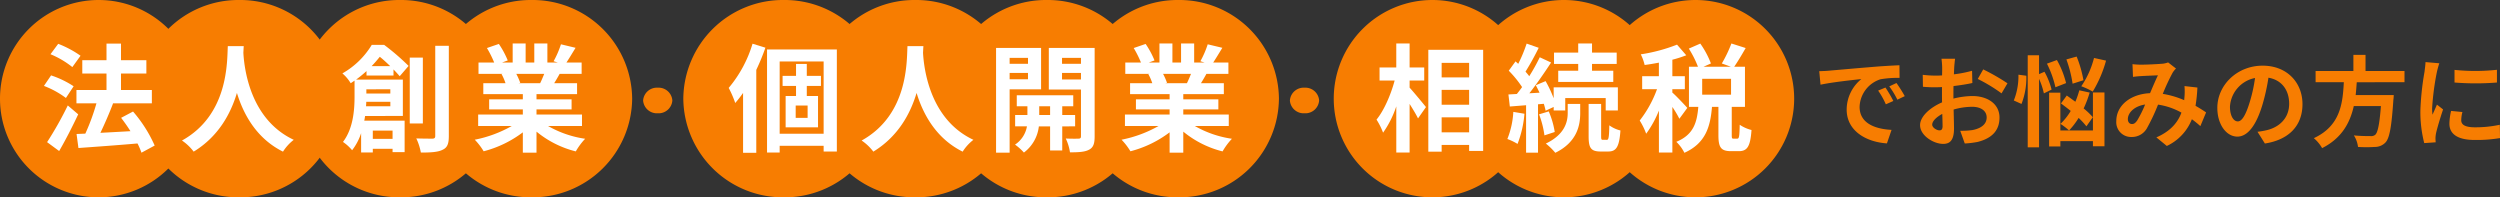
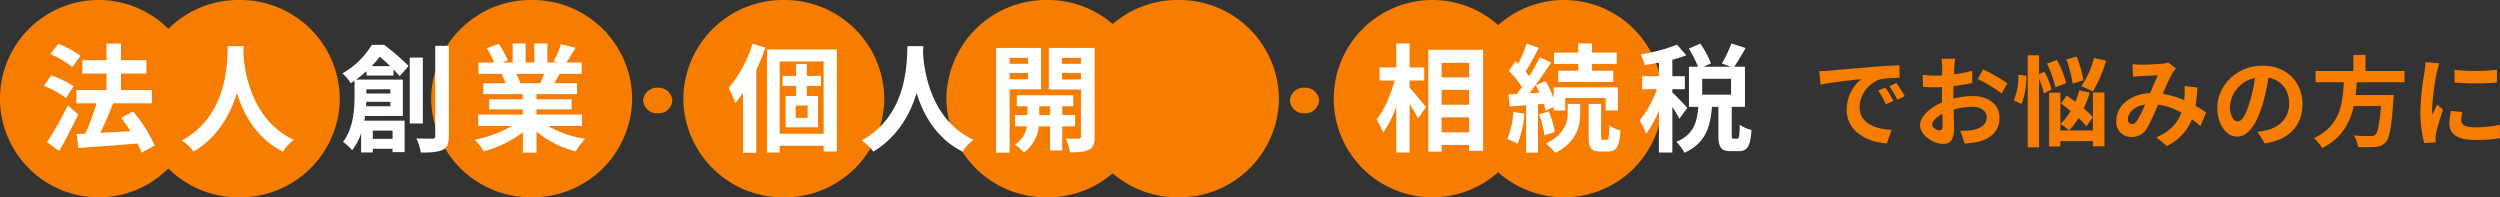
<svg xmlns="http://www.w3.org/2000/svg" width="684.163" height="54" viewBox="0 0 684.163 54">
  <rect x="0" y="0" width="684.163" height="54" fill="#333333" stroke="none" />
  <g id="グループ_143851" data-name="グループ 143851" transform="translate(-80 -250)">
    <path id="パス_3296" data-name="パス 3296" d="M1.863-18.522l.351,3.7c3.132-.675,8.64-1.269,11.178-1.539A10.8,10.8,0,0,0,9.369-8.019c0,5.859,5.346,8.883,11.016,9.261l1.269-3.7c-4.59-.243-8.748-1.836-8.748-6.291a8.2,8.2,0,0,1,5.724-7.56,28.049,28.049,0,0,1,5.211-.378l-.027-3.456c-1.917.081-4.86.243-7.641.486-4.941.405-9.4.81-11.664,1C4-18.6,2.943-18.549,1.863-18.522ZM19.98-14.04l-2,.837A20.832,20.832,0,0,1,20.088-9.45l2.052-.918A33.513,33.513,0,0,0,19.98-14.04ZM23-15.282l-1.971.918a23.753,23.753,0,0,1,2.214,3.645l2.025-.972A40.387,40.387,0,0,0,23-15.282Zm16.038-6.642H35.316a21.729,21.729,0,0,1,.189,2.376c0,.459,0,1.242-.027,2.187-.54.027-1.08.054-1.566.054a29.94,29.94,0,0,1-3.726-.216l.054,3.267a33.1,33.1,0,0,0,3.78.135c.432,0,.918-.027,1.431-.054v2.268c0,.621,0,1.269.027,1.917C32.157-8.559,29.457-6.1,29.457-3.753c0,2.862,3.7,5.13,6.318,5.13,1.782,0,2.97-.891,2.97-4.239,0-.918-.054-3.024-.108-5.157a18.2,18.2,0,0,1,5.076-.756c2.349,0,3.969,1.08,3.969,2.916,0,1.971-1.728,3.051-3.915,3.456a20.79,20.79,0,0,1-3.321.189l1.242,3.483A24.721,24.721,0,0,0,45.225.837c4.293-1.08,5.967-3.483,5.967-6.669,0-3.726-3.267-5.886-7.425-5.886a22.372,22.372,0,0,0-5.184.7v-1c0-.783,0-1.62.027-2.43,1.755-.216,3.618-.486,5.157-.837l-.081-3.348a33.067,33.067,0,0,1-4.968.972c.027-.675.054-1.323.081-1.917C38.853-20.277,38.961-21.438,39.042-21.924Zm7.695,2.916-1.485,2.619a42.958,42.958,0,0,1,6.507,3.942l1.62-2.754A56.421,56.421,0,0,0,46.737-19.008ZM32.778-3.888c0-.945,1.107-2.052,2.754-2.943.054,1.458.081,2.7.081,3.375,0,.918-.378,1.134-.864,1.134C34.047-2.322,32.778-3.051,32.778-3.888ZM77.058-22.14a24.381,24.381,0,0,1-3.483,7.749,19.553,19.553,0,0,1,3.132,1.458,32.949,32.949,0,0,0,3.645-8.478Zm-2.889,6.1a31.693,31.693,0,0,0-1.863-6.48l-2.808.783a33.425,33.425,0,0,1,1.7,6.642Zm-4.752.783a25.18,25.18,0,0,0-2.511-6.318l-2.727,1A28.081,28.081,0,0,1,66.5-14.121Zm-13.041-2.3A17.956,17.956,0,0,1,55.107-10.5l2.106.945a19.673,19.673,0,0,0,1.323-7.722Zm9.072,4.077A19.96,19.96,0,0,0,63.5-18.36l-1.485.648v-5.157h-3.1V2.322h3.1V-16.416a18.92,18.92,0,0,1,1.323,3.969Zm11.286,7.56a18.163,18.163,0,0,0-2.511-2.4,30.025,30.025,0,0,0,1.647-4.347l-2.835-.621a23.781,23.781,0,0,1-1.08,3.132c-.81-.594-1.62-1.188-2.349-1.7l-1.593,2.16c.837.621,1.755,1.323,2.673,2.052A16.374,16.374,0,0,1,67.878-4.1,18,18,0,0,1,70.227-2.3a19.71,19.71,0,0,0,2.619-3.429,19.709,19.709,0,0,1,2.133,2.3ZM76.761-2.3h-8.91V-12.636H64.773V2.079h3.078V.621h8.91v1.4H79.92V-12.69H76.761ZM87.588-20.439l.135,3.483c.7-.108,1.647-.189,2.187-.216,1.242-.081,3.564-.162,4.644-.216-.621,1.269-1.4,3.1-2.16,4.887-5.427.243-9.234,3.429-9.234,7.614A4.043,4.043,0,0,0,87.318-.513,4.706,4.706,0,0,0,91.53-2.889a53.072,53.072,0,0,0,3.051-6.48,18.72,18.72,0,0,1,6.4,2.187C100.089-4.725,98.2-2.16,94.122-.405l2.862,2.349a13.5,13.5,0,0,0,6.858-7.317,28.151,28.151,0,0,1,2.322,1.89l1.566-3.753c-.783-.54-1.755-1.161-2.889-1.809a43.848,43.848,0,0,0,.513-5l-3.537-.4a17.785,17.785,0,0,1,0,2.943c-.027.3-.054.594-.081.918a24.3,24.3,0,0,0-5.859-1.728,57.529,57.529,0,0,1,2.7-5.8,6.509,6.509,0,0,1,.918-1.134l-2.16-1.674a5.8,5.8,0,0,1-1.836.378c-1.269.108-4.131.243-5.67.243C89.235-20.3,88.317-20.358,87.588-20.439ZM86.319-5.4c0-1.7,1.7-3.537,4.725-4a30.238,30.238,0,0,1-2.187,4.4c-.486.675-.864.945-1.4.945C86.832-4.05,86.319-4.509,86.319-5.4Zm47.79-4.1c0-5.886-4.212-10.53-10.908-10.53-6.993,0-12.393,5.319-12.393,11.556,0,4.563,2.484,7.857,5.481,7.857,2.943,0,5.265-3.348,6.885-8.8a54.6,54.6,0,0,0,1.62-7.317c3.645.621,5.67,3.4,5.67,7.128,0,3.942-2.7,6.426-6.156,7.236a20.766,20.766,0,0,1-2.511.432l2.025,3.213C130.626.216,134.109-3.807,134.109-9.5Zm-19.845.675a8.5,8.5,0,0,1,6.858-7.83,40.527,40.527,0,0,1-1.431,6.534c-1.107,3.645-2.16,5.346-3.294,5.346C115.344-4.779,114.264-6.1,114.264-8.829ZM162.027-15.5v-3.078H151.362v-4.4h-3.321v4.4H137.7V-15.5h7.722c-.3,5.778-.918,11.934-8.208,15.309a10.264,10.264,0,0,1,2.268,2.727c5.4-2.727,7.641-6.939,8.667-11.5h7.425c-.378,4.914-.864,7.263-1.566,7.857a1.733,1.733,0,0,1-1.3.351c-.783,0-2.673,0-4.536-.189a7.472,7.472,0,0,1,1.134,3.159,36.981,36.981,0,0,0,4.617,0A3.986,3.986,0,0,0,156.843.972c1.08-1.188,1.647-4.212,2.133-11.556a13.138,13.138,0,0,0,.108-1.4H148.662c.135-1.161.216-2.349.3-3.51Zm13.689-3.375v3.456a72.467,72.467,0,0,0,11.61,0V-18.9A55.521,55.521,0,0,1,175.716-18.873Zm2.16,11.529-3.1-.3a16.5,16.5,0,0,0-.459,3.51C174.312-1.35,176.553.3,181.2.3a38.237,38.237,0,0,0,6.966-.513l-.054-3.645a31.917,31.917,0,0,1-6.777.7c-2.754,0-3.78-.729-3.78-1.917A9.164,9.164,0,0,1,177.876-7.344Zm-6.318-13.338-3.78-.324c-.027.864-.189,1.89-.27,2.646a75.288,75.288,0,0,0-1.134,10.692,34.514,34.514,0,0,0,1.053,8.829l3.132-.216c-.027-.378-.054-.81-.054-1.107a8.146,8.146,0,0,1,.135-1.269c.3-1.431,1.188-4.374,1.944-6.615L170.91-9.369c-.378.891-.81,1.836-1.215,2.754a13.028,13.028,0,0,1-.108-1.755,71.612,71.612,0,0,1,1.3-9.909C170.991-18.765,171.342-20.115,171.558-20.682Z" transform="translate(576 288)" fill="#f77d01" />
-     <path id="パス_3275" data-name="パス 3275" d="M27.5,0A27.253,27.253,0,0,1,55,27,27.253,27.253,0,0,1,27.5,54,27.253,27.253,0,0,1,0,27,27.253,27.253,0,0,1,27.5,0Z" transform="translate(162 250)" fill="#f77d01" />
    <path id="パス_3282" data-name="パス 3282" d="M27.5,0A27.253,27.253,0,0,1,55,27,27.253,27.253,0,0,1,27.5,54,27.253,27.253,0,0,1,0,27,27.253,27.253,0,0,1,27.5,0Z" transform="translate(267 250)" fill="#f77d01" />
    <path id="パス_3290" data-name="パス 3290" d="M27,0A27,27,0,1,1,0,27,27,27,0,0,1,27,0Z" transform="translate(445 250)" fill="#f77d01" />
    <path id="パス_3286" data-name="パス 3286" d="M27.5,0A27.253,27.253,0,0,1,55,27,27.253,27.253,0,0,1,27.5,54,27.253,27.253,0,0,1,0,27,27.253,27.253,0,0,1,27.5,0Z" transform="translate(339 250)" fill="#f77d01" />
-     <path id="パス_3294" data-name="パス 3294" d="M27,0A27,27,0,1,1,0,27,27,27,0,0,1,27,0Z" transform="translate(517 250)" fill="#f77d01" />
    <path id="パス_3276" data-name="パス 3276" d="M27.5,0A27.253,27.253,0,0,1,55,27,27.253,27.253,0,0,1,27.5,54,27.253,27.253,0,0,1,0,27,27.253,27.253,0,0,1,27.5,0Z" transform="translate(198 250)" fill="#f77d01" />
-     <path id="パス_3284" data-name="パス 3284" d="M27.5,0A27.253,27.253,0,0,1,55,27,27.253,27.253,0,0,1,27.5,54,27.253,27.253,0,0,1,0,27,27.253,27.253,0,0,1,27.5,0Z" transform="translate(303 250)" fill="#f77d01" />
    <path id="パス_3292" data-name="パス 3292" d="M27,0A27,27,0,1,1,0,27,27,27,0,0,1,27,0Z" transform="translate(481 250)" fill="#f77d01" />
    <path id="パス_3288" data-name="パス 3288" d="M27.5,0A27.253,27.253,0,0,1,55,27,27.253,27.253,0,0,1,27.5,54,27.253,27.253,0,0,1,0,27,27.253,27.253,0,0,1,27.5,0Z" transform="translate(375 250)" fill="#f77d01" />
    <path id="パス_3277" data-name="パス 3277" d="M-7.3-20.9c.832-.864,1.568-1.728,2.24-2.56.928.736,1.92,1.664,2.848,2.56Zm5.12,6.336v1.152h-6.56V-14.56ZM-8.832-9.92c.032-.416.064-.832.064-1.216h6.592V-9.92Zm7.264,6.656V-.992H-6.976V-3.264Zm.256-15.072V-20c.672.7,1.248,1.344,1.7,1.856L2.816-20.96a63.123,63.123,0,0,0-6.688-5.76H-7.264A22.145,22.145,0,0,1-15.3-18.912a10.791,10.791,0,0,1,2.272,2.688c.352-.224.7-.48,1.056-.7v4.352c0,3.616-.352,8.736-3.168,12.416a11.98,11.98,0,0,1,2.5,2.272A15.184,15.184,0,0,0-10.176-2.56V2.72h3.2V1.728h5.408v.9h3.3V-5.984H-9.312c.1-.416.16-.864.224-1.28H1.248v-9.952h-12.8A30.877,30.877,0,0,0-8.7-19.552v1.216Zm8.032-4.9H3.136V-5.216H6.72Zm3.392-3.232V-1.792c0,.544-.224.736-.8.736-.608,0-2.464,0-4.384-.064A15.566,15.566,0,0,1,6.176,2.752c2.752,0,4.736-.128,5.952-.768,1.28-.576,1.7-1.632,1.7-3.744v-24.7Z" transform="translate(189 289)" fill="#fff" />
    <path id="パス_3283" data-name="パス 3283" d="M-9.056-27.04a33.846,33.846,0,0,1-6.528,12.1,26.88,26.88,0,0,1,1.792,4.128,32.834,32.834,0,0,0,2.144-2.752V2.816h3.616V-19.872a60.837,60.837,0,0,0,2.5-6.08ZM6.016-6.752H2.752v-3.36H6.016Zm3.648-8.736V-18.24H5.792V-21.5H2.848v3.264H-.832v2.752h3.68v2.752H0V-4.16H8.864v-8.576H5.792v-2.752ZM-1.632-2.4V-22.176H10.4V-2.4ZM-5.088-25.472V2.752h3.456V.9H10.4V2.464h3.616V-25.472Z" transform="translate(295 289)" fill="#fff" />
    <path id="パス_3291" data-name="パス 3291" d="M-6.24-16.96h4v-3.584h-4V-27.1H-9.888v6.56h-4.576v3.584h4.128c-1.024,3.808-2.88,8.16-4.96,10.688A18.753,18.753,0,0,1-13.5-2.688a27.446,27.446,0,0,0,3.616-7.2V2.752H-6.24V-10.56c.9,1.44,1.824,2.944,2.3,3.968L-1.76-9.7c-.64-.8-3.36-4.1-4.48-5.312ZM2.528-2.784v-4.1h7.52v4.1ZM10.048-14.4v4.064H2.528V-14.4Zm0-7.392v3.968H2.528v-3.968ZM-1.12-25.376V2.5H2.528V.672h7.52V2.3h3.84v-27.68Z" transform="translate(472 289)" fill="#fff" />
    <path id="パス_3287" data-name="パス 3287" d="M-4.672-23.168v1.632H-9.7v-1.632ZM-9.7-17.312V-19.04h5.024v1.728Zm8.608,2.752V-25.888h-12.32V2.784H-9.7V-14.56ZM-1.6-7.52v-2.4H1.376v2.4Zm9.824,3.1v-3.1H4.7v-2.4H7.712v-3.008H-7.744V-9.92h2.912v2.4h-3.36v3.1H-4.96A7.5,7.5,0,0,1-8.224.576,14.4,14.4,0,0,1-5.792,2.752,10.423,10.423,0,0,0-1.7-4.416H1.376V2.176H4.7V-4.416ZM4.64-17.248V-19.04H9.824v1.792Zm5.184-5.92v1.632H4.64v-1.632Zm3.744-2.72H1.024V-14.5h8.8V-1.7c0,.448-.16.64-.672.64-.48.032-2.048.032-3.488-.032A13.531,13.531,0,0,1,6.816,2.688c2.432,0,4.1-.1,5.248-.736,1.152-.608,1.5-1.664,1.5-3.616Z" transform="translate(366 289)" fill="#fff" />
    <path id="パス_3295" data-name="パス 3295" d="M-2.24-9.472c-.608-.7-3.232-3.488-4.1-4.192v-.928h3.424v-3.552H-6.336v-4.512a33.367,33.367,0,0,0,3.808-1.216l-2.528-2.912a45.744,45.744,0,0,1-9.92,2.656,13.19,13.19,0,0,1,1.056,2.912c1.248-.16,2.56-.384,3.9-.64v3.712h-4.576v3.552h4.064a31.271,31.271,0,0,1-4.736,8.576A18.89,18.89,0,0,1-13.5-2.4a28.437,28.437,0,0,0,3.488-6.336V2.752h3.68V-9.728A28.04,28.04,0,0,1-4.416-6.5ZM9.728-13.088h-7.9V-17.44h7.9ZM10.4-1.056c-.416,0-.48-.1-.48-1.056V-9.76h3.616V-20.736H10.592c.928-1.344,2.08-3.264,3.136-5.12L9.824-27.1A34.384,34.384,0,0,1,7.2-21.632l2.5.9H2.176l2.048-.9a24.571,24.571,0,0,0-2.912-5.44L-1.824-25.7a28.809,28.809,0,0,1,2.5,4.96H-1.792V-9.76H.768C.416-5.568-.48-2.144-5.248-.192A11.045,11.045,0,0,1-3.04,2.816C2.72.224,4.064-4.256,4.512-9.76h1.76v7.68c0,3.328.608,4.448,3.456,4.448H11.84c2.3,0,3.168-1.216,3.488-5.792A9.879,9.879,0,0,1,12.1-4.864c-.064,3.328-.192,3.808-.672,3.808Z" transform="translate(544 289)" fill="#fff" />
    <path id="パス_3278" data-name="パス 3278" d="M3.936-18.784c-.352.864-.736,1.792-1.12,2.56H-3.168l.544-.1a17.19,17.19,0,0,0-1.088-2.464ZM14.272-4.512V-7.648H1.824V-9.056h9.6v-2.752h-9.6v-1.44h11.1v-2.976H6.656c.48-.768.992-1.632,1.5-2.56h6.016v-3.1h-4.16c.736-1.12,1.6-2.56,2.5-4.032l-4-.96A25.777,25.777,0,0,1,6.5-22.24l1.152.352H4.8V-27.1H1.216v5.216H-1.152V-27.1H-4.7v5.216H-7.616l1.568-.576A24.214,24.214,0,0,0-8.48-26.976l-3.264,1.12A28.684,28.684,0,0,1-9.76-21.888h-4.288v3.1H-7.36l-.384.064a14.38,14.38,0,0,1,1.088,2.5h-6.08v2.976H-1.92v1.44h-9.216v2.752H-1.92v1.408H-14.144v3.136H-4.96A33.619,33.619,0,0,1-15.072-.768,17.75,17.75,0,0,1-12.64,2.4,30.355,30.355,0,0,0-1.92-2.784V2.784H1.824v-5.76A27.315,27.315,0,0,0,12.576,2.432a17.9,17.9,0,0,1,2.56-3.456A28.588,28.588,0,0,1,4.992-4.512Z" transform="translate(225 289)" fill="#fff" />
    <path id="パス_3285" data-name="パス 3285" d="M-2.656-26.368C-2.88-22.144-2.432-7.616-15.2-.544A13.336,13.336,0,0,1-12,2.5C-5.248-1.632-1.888-7.808-.16-13.568,1.632-7.68,5.216-1.088,12.448,2.5A12.508,12.508,0,0,1,15.392-.736C3.456-6.336,1.856-20.128,1.6-24.544c.032-.672.064-1.312.1-1.824Z" transform="translate(331 289)" fill="#fff" />
    <path id="パス_3293" data-name="パス 3293" d="M3.9-19.648H-1.568v3.072H13.5v-3.072H7.68V-21.5h6.752v-3.1H7.68v-2.5H3.9v2.5H-2.72v3.1H3.9ZM-13.856-8.384A23.323,23.323,0,0,1-15.488-.96,15.985,15.985,0,0,1-12.7.384a29.372,29.372,0,0,0,1.888-8.256ZM-5.5-10.592c.192.7.384,1.344.48,1.888l2.208-1.024v.96H.352V-12.16H11.424v3.392h3.328V-15.1H-2.816V-12.1a33.078,33.078,0,0,0-2.208-4.7l-2.688,1.12c.352.64.7,1.344,1.024,2.048l-2.784.16c2.016-2.56,4.192-5.728,5.952-8.416l-3.1-1.44A51.588,51.588,0,0,1-9.5-18.144a16.1,16.1,0,0,0-1.024-1.248A72.043,72.043,0,0,0-6.912-25.92l-3.3-1.152a39.266,39.266,0,0,1-2.3,5.536c-.256-.224-.512-.448-.736-.672l-1.856,2.56a29.449,29.449,0,0,1,3.648,4.48c-.48.672-.96,1.312-1.44,1.888l-2.3.128.384,3.3,4.448-.352V2.784H-7.1V-10.464Zm-1.312,2.88a25.437,25.437,0,0,1,1.472,5.76l2.816-.928A23.386,23.386,0,0,0-4.16-8.512Zm7.84-.352C1.024-5.728.288-2.208-4.96.288A17.694,17.694,0,0,1-2.368,2.816C3.584-.1,4.448-4.7,4.448-8v-2.56H1.024ZM10.656-.736c-.416,0-.48-.128-.48-.992V-10.56H6.752v8.832c0,3.168.576,4.192,3.3,4.192H12.1c2.176,0,3.04-1.184,3.36-5.76A8.572,8.572,0,0,1,12.416-4.7c-.064,3.456-.224,3.968-.672,3.968Z" transform="translate(508 289)" fill="#fff" />
-     <path id="パス_3289" data-name="パス 3289" d="M3.936-18.784c-.352.864-.736,1.792-1.12,2.56H-3.168l.544-.1a17.19,17.19,0,0,0-1.088-2.464ZM14.272-4.512V-7.648H1.824V-9.056h9.6v-2.752h-9.6v-1.44h11.1v-2.976H6.656c.48-.768.992-1.632,1.5-2.56h6.016v-3.1h-4.16c.736-1.12,1.6-2.56,2.5-4.032l-4-.96A25.777,25.777,0,0,1,6.5-22.24l1.152.352H4.8V-27.1H1.216v5.216H-1.152V-27.1H-4.7v5.216H-7.616l1.568-.576A24.214,24.214,0,0,0-8.48-26.976l-3.264,1.12A28.684,28.684,0,0,1-9.76-21.888h-4.288v3.1H-7.36l-.384.064a14.38,14.38,0,0,1,1.088,2.5h-6.08v2.976H-1.92v1.44h-9.216v2.752H-1.92v1.408H-14.144v3.136H-4.96A33.619,33.619,0,0,1-15.072-.768,17.75,17.75,0,0,1-12.64,2.4,30.355,30.355,0,0,0-1.92-2.784V2.784H1.824v-5.76A27.315,27.315,0,0,0,12.576,2.432a17.9,17.9,0,0,1,2.56-3.456A28.588,28.588,0,0,1,4.992-4.512Z" transform="translate(402 289)" fill="#fff" />
    <path id="パス_3297" data-name="パス 3297" d="M4,0A3.775,3.775,0,0,1,8,3.5,3.775,3.775,0,0,1,4,7,3.775,3.775,0,0,1,0,3.5,3.775,3.775,0,0,1,4,0Z" transform="translate(256 274)" fill="#f77d01" />
    <path id="パス_3298" data-name="パス 3298" d="M4,0A3.775,3.775,0,0,1,8,3.5,3.775,3.775,0,0,1,4,7,3.775,3.775,0,0,1,0,3.5,3.775,3.775,0,0,1,4,0Z" transform="translate(433 274)" fill="#f77d01" />
    <path id="パス_3279" data-name="パス 3279" d="M27.5,0A27.253,27.253,0,0,1,55,27,27.253,27.253,0,0,1,27.5,54,27.253,27.253,0,0,1,0,27,27.253,27.253,0,0,1,27.5,0Z" transform="translate(118 250)" fill="#f77d01" />
    <path id="パス_3274" data-name="パス 3274" d="M27,0A27,27,0,1,1,0,27,27,27,0,0,1,27,0Z" transform="translate(80 250)" fill="#f77d01" />
    <path id="パス_3280" data-name="パス 3280" d="M-4.96-23.744a28.085,28.085,0,0,0-6.112-3.264l-2.112,2.848A24.407,24.407,0,0,1-7.2-20.64Zm-1.888,8.352a25.784,25.784,0,0,0-6.176-2.976l-1.952,2.88a24.652,24.652,0,0,1,6.016,3.3Zm-1.6,5.248A95.632,95.632,0,0,1-14.112-.1l3.3,2.432C-9.024-.736-7.168-4.384-5.6-7.712ZM15.328.832A37.232,37.232,0,0,0,9.408-8.48L6.144-6.752C7.008-5.632,7.9-4.384,8.7-3.1c-2.816.16-5.664.32-8.224.448C1.632-5.056,2.912-8,3.936-10.688l-.128-.032H14.56v-3.648H6.112V-18.88h6.944v-3.648H6.112v-4.544H2.144v4.544H-4.48v3.648H2.144v4.512H-6.08v3.648H-.608a57.978,57.978,0,0,1-3.04,8.288l-2.4.1.512,3.84c4.32-.32,10.368-.736,16.16-1.248a17.672,17.672,0,0,1,1.088,2.528Z" transform="translate(107 289)" fill="#fff" />
    <path id="パス_3281" data-name="パス 3281" d="M-2.656-26.368C-2.88-22.144-2.432-7.616-15.2-.544A13.336,13.336,0,0,1-12,2.5C-5.248-1.632-1.888-7.808-.16-13.568,1.632-7.68,5.216-1.088,12.448,2.5A12.508,12.508,0,0,1,15.392-.736C3.456-6.336,1.856-20.128,1.6-24.544c.032-.672.064-1.312.1-1.824Z" transform="translate(145 289)" fill="#fff" />
  </g>
</svg>